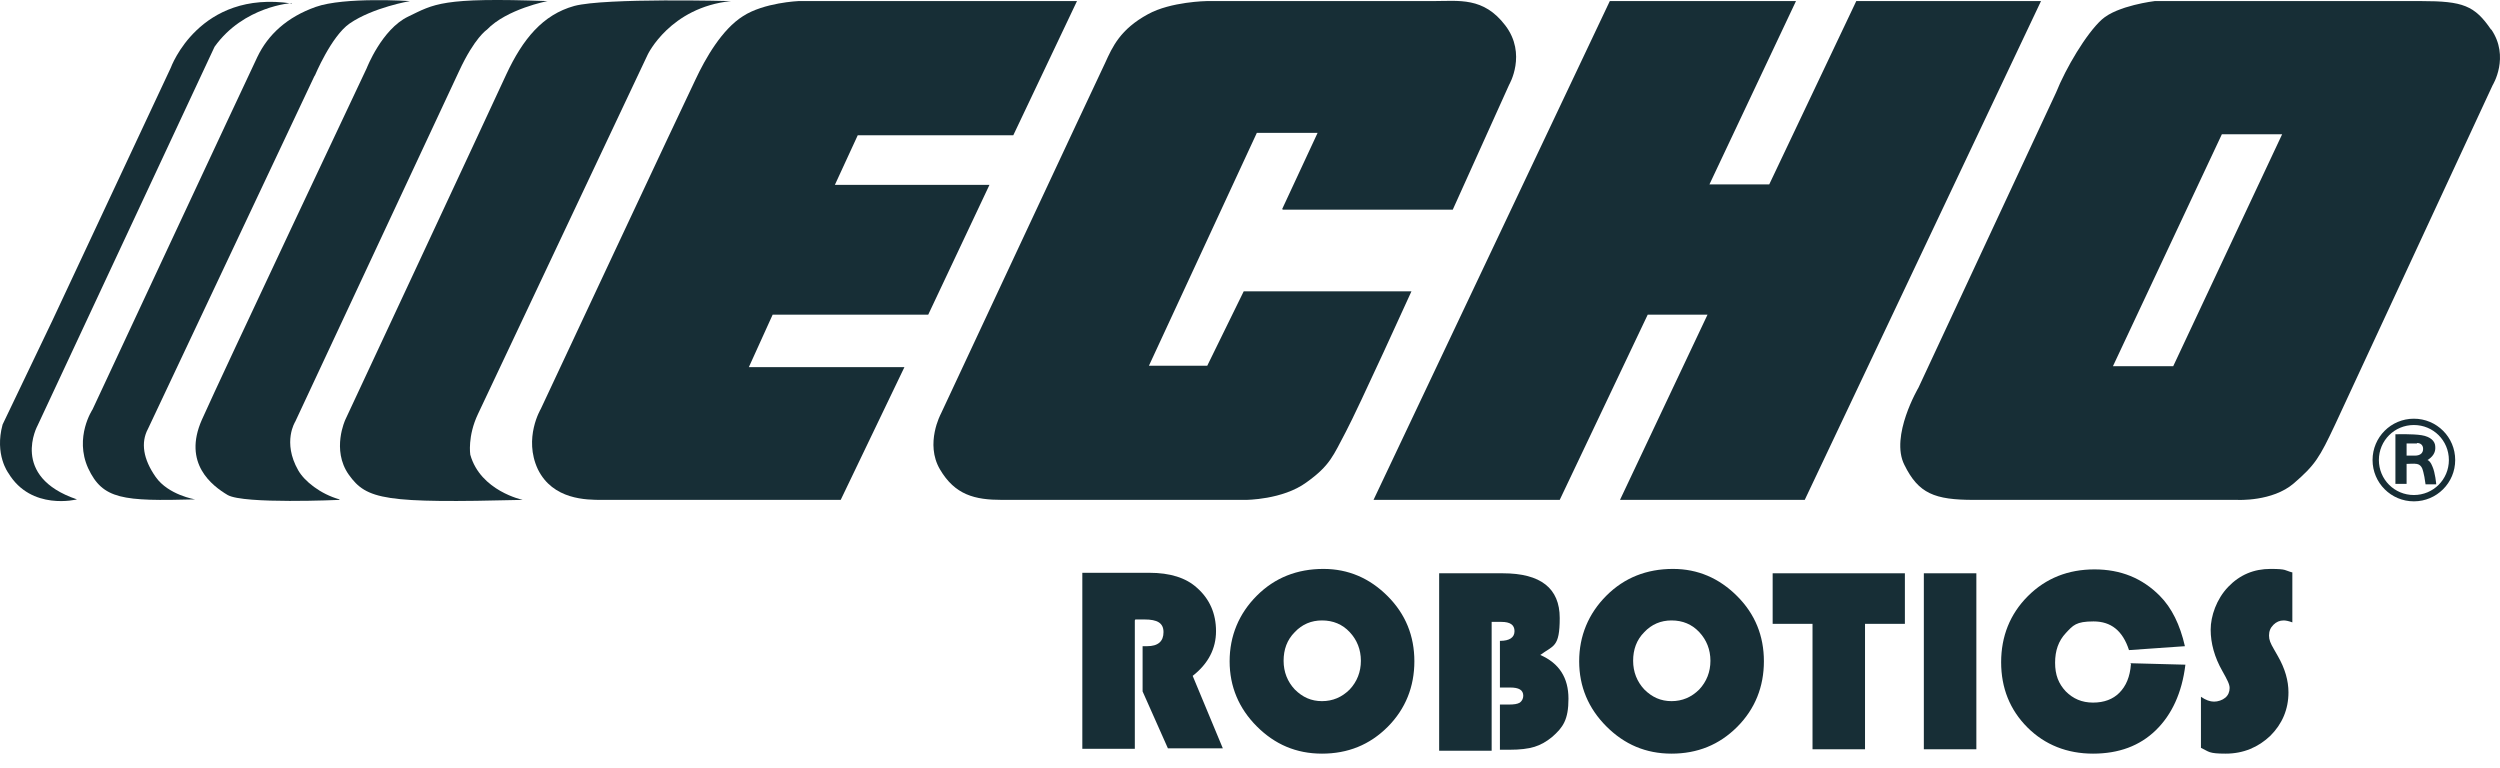
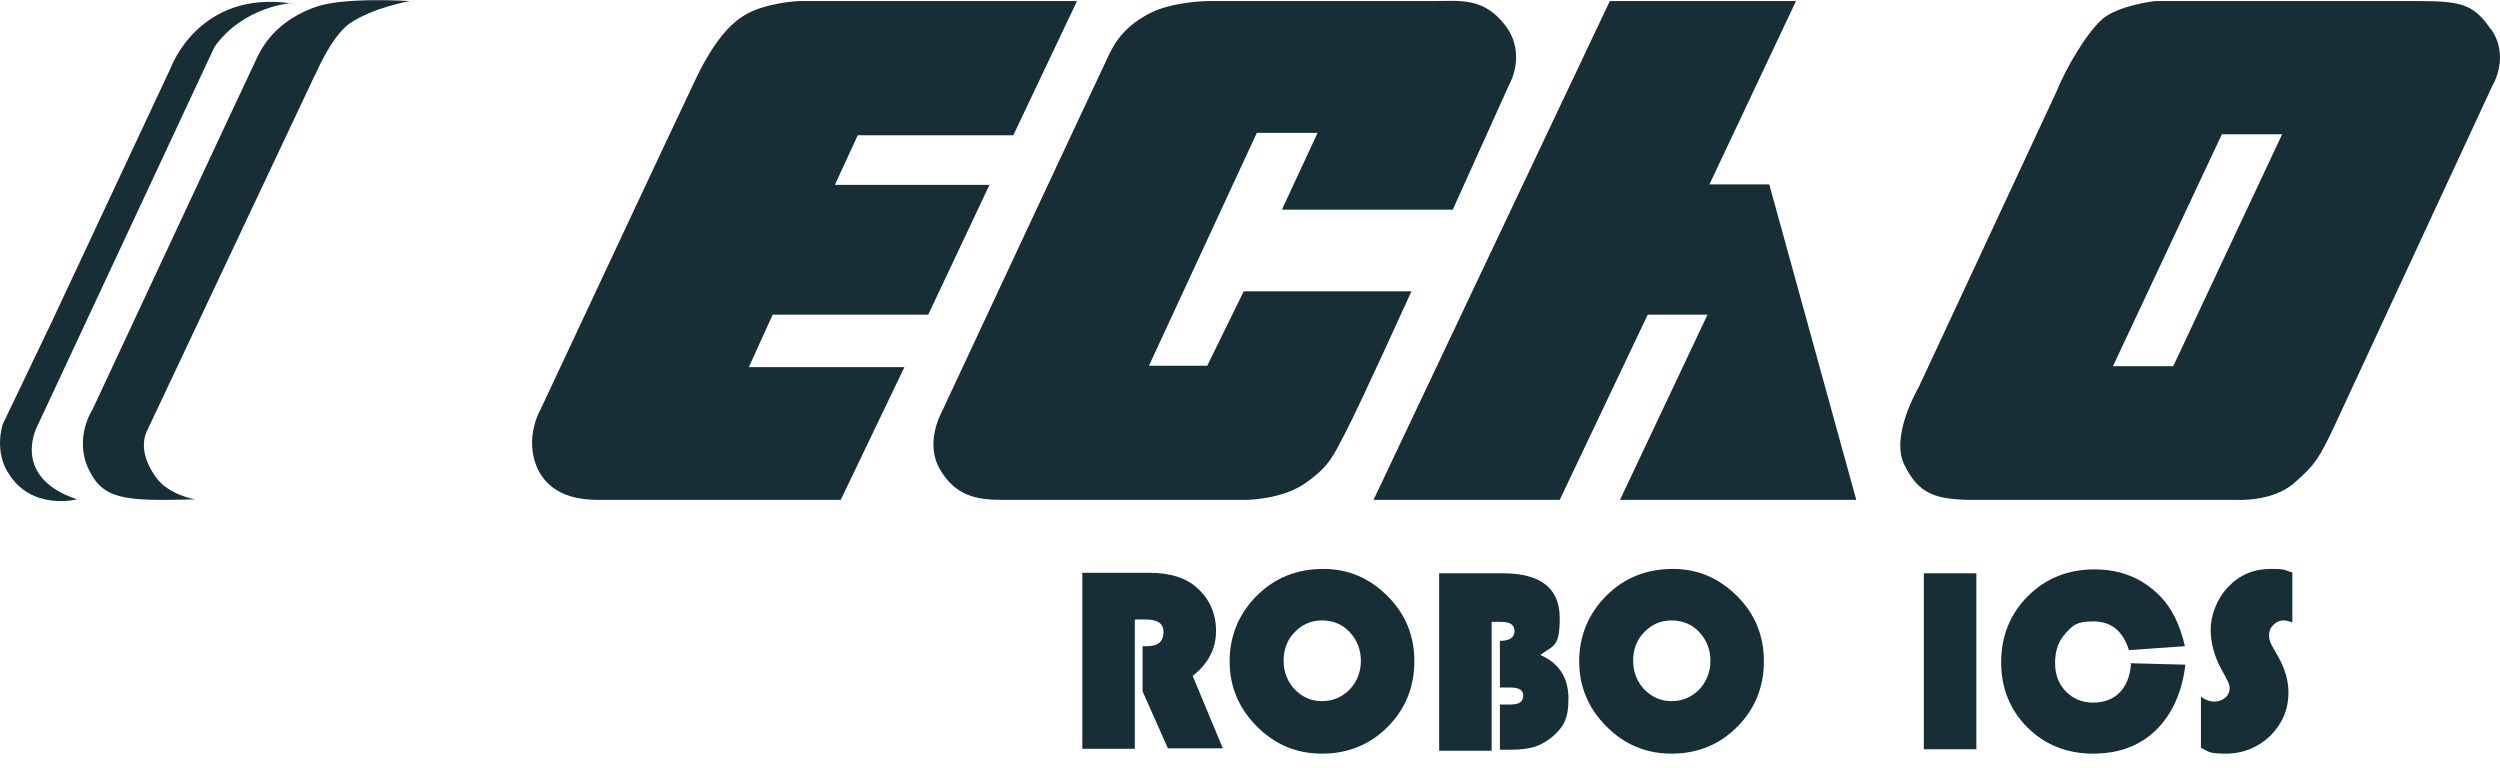
<svg xmlns="http://www.w3.org/2000/svg" width="127" height="39" viewBox="0 0 127 39" fill="none">
  <path d="M57.649 31.518V38.038H54.982V29.098H58.39C59.428 29.098 60.242 29.345 60.81 29.864C61.453 30.432 61.774 31.173 61.774 32.062C61.774 32.951 61.379 33.716 60.588 34.334L62.119 38.014H59.329L58.044 35.124V32.827H58.267C58.835 32.827 59.106 32.58 59.106 32.111C59.106 31.642 58.785 31.469 58.143 31.469H57.674L57.649 31.518Z" fill="#172E36" />
  <path d="M67.232 28.901C68.491 28.901 69.578 29.37 70.492 30.284C71.405 31.197 71.85 32.309 71.85 33.593C71.85 34.877 71.405 36.013 70.492 36.927C69.578 37.841 68.466 38.285 67.157 38.285C65.849 38.285 64.762 37.816 63.848 36.902C62.934 35.988 62.465 34.877 62.465 33.593C62.465 32.309 62.934 31.173 63.848 30.259C64.762 29.345 65.898 28.901 67.232 28.901ZM67.157 31.518C66.614 31.518 66.145 31.716 65.775 32.111C65.379 32.506 65.207 33 65.207 33.568C65.207 34.136 65.404 34.63 65.775 35.025C66.17 35.42 66.614 35.618 67.157 35.618C67.701 35.618 68.17 35.42 68.565 35.025C68.936 34.63 69.133 34.136 69.133 33.568C69.133 33 68.936 32.506 68.565 32.111C68.195 31.716 67.725 31.518 67.157 31.518Z" fill="#172E36" />
  <path d="M73.109 29.123H76.344C78.271 29.123 79.234 29.888 79.234 31.395C79.234 32.901 78.913 32.778 78.246 33.272C79.209 33.692 79.678 34.432 79.678 35.494C79.678 36.556 79.407 36.952 78.839 37.445C78.567 37.668 78.271 37.841 77.95 37.939C77.629 38.038 77.209 38.087 76.69 38.087H76.196V35.791H76.641C76.912 35.791 77.085 35.766 77.209 35.692C77.308 35.618 77.382 35.494 77.382 35.346C77.382 35.05 77.159 34.926 76.715 34.926H76.196V32.556C76.69 32.556 76.937 32.383 76.937 32.062C76.937 31.741 76.715 31.592 76.27 31.592H75.776V38.137H73.109V29.197V29.123Z" fill="#172E36" />
  <path d="M84.988 28.901C86.248 28.901 87.334 29.37 88.248 30.284C89.162 31.197 89.606 32.309 89.606 33.593C89.606 34.877 89.162 36.013 88.248 36.927C87.334 37.841 86.223 38.285 84.914 38.285C83.605 38.285 82.519 37.816 81.605 36.902C80.691 35.988 80.222 34.877 80.222 33.593C80.222 32.309 80.691 31.173 81.605 30.259C82.519 29.345 83.655 28.901 84.988 28.901ZM84.914 31.518C84.371 31.518 83.901 31.716 83.531 32.111C83.136 32.506 82.963 33 82.963 33.568C82.963 34.136 83.161 34.63 83.531 35.025C83.926 35.42 84.371 35.618 84.914 35.618C85.457 35.618 85.927 35.42 86.322 35.025C86.692 34.63 86.89 34.136 86.89 33.568C86.89 33 86.692 32.506 86.322 32.111C85.951 31.716 85.482 31.518 84.914 31.518Z" fill="#172E36" />
-   <path d="M94.743 31.691V38.063H92.076V31.691H90.051V29.123H96.768V31.691H94.743Z" fill="#172E36" />
  <path d="M100.399 29.123V38.063H97.731V29.123H100.399Z" fill="#172E36" />
  <path d="M108.227 33.692L111.018 33.766C110.845 35.198 110.326 36.309 109.511 37.1C108.696 37.89 107.635 38.285 106.326 38.285C105.017 38.285 103.881 37.841 102.992 36.952C102.103 36.062 101.658 34.951 101.658 33.642C101.658 32.333 102.103 31.197 103.016 30.284C103.93 29.37 105.066 28.925 106.4 28.925C107.733 28.925 108.82 29.37 109.709 30.259C110.326 30.876 110.746 31.741 110.993 32.827L108.153 33.025C107.832 32.037 107.239 31.568 106.35 31.568C105.461 31.568 105.313 31.765 104.943 32.16C104.572 32.556 104.399 33.05 104.399 33.667C104.399 34.284 104.572 34.729 104.943 35.124C105.313 35.495 105.758 35.692 106.326 35.692C106.894 35.692 107.338 35.519 107.659 35.198C108.005 34.852 108.203 34.383 108.252 33.741L108.227 33.692Z" fill="#172E36" />
  <path d="M116.451 29.073V31.617C116.254 31.543 116.105 31.518 116.007 31.518C115.809 31.518 115.636 31.593 115.488 31.741C115.34 31.889 115.266 32.062 115.266 32.284C115.266 32.506 115.34 32.679 115.513 32.975L115.71 33.321C116.081 33.963 116.254 34.581 116.254 35.173C116.254 36.038 115.932 36.779 115.34 37.371C114.722 37.964 113.957 38.285 113.068 38.285C112.179 38.285 112.228 38.186 111.808 37.989V35.396C112.055 35.569 112.277 35.643 112.475 35.643C112.673 35.643 112.895 35.569 113.043 35.445C113.191 35.322 113.265 35.149 113.265 34.951C113.265 34.754 113.142 34.531 112.895 34.087C112.5 33.395 112.302 32.679 112.302 31.988C112.302 31.296 112.599 30.432 113.191 29.814C113.784 29.197 114.5 28.901 115.34 28.901C116.179 28.901 116.056 28.975 116.426 29.073H116.451Z" fill="#172E36" />
  <path d="M14.826 0.154C14.826 0.154 12.381 0.302 10.899 2.377L1.91 21.615C1.91 21.615 0.478 24.208 3.91 25.369C3.91 25.369 1.589 25.962 0.428 24.035C0.428 24.035 -0.288 23.097 0.132 21.566L2.651 16.305L8.677 3.439C8.677 3.439 10.109 -0.537 14.826 0.179" fill="#172E36" />
  <path d="M15.987 3.834L7.516 21.788C7.146 22.48 7.269 23.319 7.911 24.233C8.553 25.147 9.912 25.369 9.912 25.369C6.232 25.468 5.219 25.369 4.479 23.788C3.762 22.208 4.701 20.8 4.701 20.8C4.701 20.8 12.53 4.031 13.073 2.895C13.616 1.759 14.579 0.87 16.036 0.352C17.493 -0.167 20.827 0.055 20.827 0.055C20.827 0.055 18.951 0.376 17.765 1.191C16.827 1.834 15.987 3.859 15.987 3.859" fill="#172E36" />
-   <path d="M17.246 25.394C17.246 25.394 12.381 25.616 11.566 25.147C10.776 24.678 9.27 23.542 10.257 21.319C11.245 19.096 18.629 3.464 18.629 3.464C18.629 3.464 19.395 1.488 20.729 0.846C22.062 0.204 22.408 -0.142 27.816 0.055C27.816 0.055 25.742 0.451 24.729 1.513C24.729 1.513 24.112 1.908 23.322 3.612C22.531 5.316 14.999 21.418 14.999 21.418C14.999 21.418 14.332 22.455 15.147 23.887C15.468 24.455 16.283 25.097 17.246 25.369" fill="#172E36" />
-   <path d="M37.127 0.056C37.127 0.056 30.755 -0.117 29.175 0.302C27.57 0.747 26.557 1.982 25.717 3.785C24.878 5.612 17.543 21.319 17.543 21.319C17.543 21.319 16.827 22.85 17.716 24.11C18.629 25.394 19.543 25.567 26.557 25.394C26.557 25.394 24.408 24.949 23.89 23.097C23.89 23.097 23.742 22.159 24.285 21.023L32.904 2.772C32.904 2.772 34.04 0.377 37.127 0.056Z" fill="#172E36" />
  <path d="M54.686 0.055H40.56C40.56 0.055 38.806 0.13 37.744 0.821C36.682 1.488 35.843 2.945 35.324 4.056C34.781 5.168 27.471 20.776 27.471 20.776C27.471 20.776 26.582 22.257 27.323 23.838C28.088 25.394 29.792 25.394 30.582 25.394H42.708L45.944 18.652H38.041L39.251 15.985H47.154L50.265 9.391H42.412L43.573 6.872H51.475L54.711 0.055" fill="#172E36" />
  <path d="M65.182 10.65H73.801L76.665 4.303C76.665 4.303 77.579 2.747 76.468 1.29C75.357 -0.167 74.122 0.055 72.788 0.055H61.304C61.304 0.055 59.477 0.08 58.316 0.722C56.908 1.488 56.513 2.377 56.143 3.192C55.748 4.007 47.796 21.022 47.796 21.022C47.796 21.022 46.981 22.529 47.746 23.838C48.512 25.147 49.524 25.394 50.907 25.394H63.28C63.28 25.394 65.157 25.394 66.367 24.505C67.577 23.64 67.725 23.146 68.368 21.936C69.01 20.726 71.702 14.799 71.702 14.799H63.181L61.329 18.578H58.366L63.848 6.748H66.935L65.132 10.625" fill="#172E36" />
-   <path d="M89.878 9.366H86.84L91.236 0.055H81.778L69.775 25.394H79.234L83.704 15.985H86.742L82.296 25.394H91.681L103.683 0.055H94.299L89.878 9.366Z" fill="#172E36" />
+   <path d="M89.878 9.366H86.84L91.236 0.055H81.778L69.775 25.394H79.234L83.704 15.985H86.742L82.296 25.394H91.681H94.299L89.878 9.366Z" fill="#172E36" />
  <path d="M126.552 1.512C125.712 0.278 125.119 0.055 122.996 0.055H109.462C109.462 0.055 107.56 0.278 106.77 0.994C105.98 1.71 104.943 3.463 104.449 4.698L97.46 19.689C97.46 19.689 96.003 22.159 96.743 23.616C97.46 25.073 98.275 25.394 100.275 25.394H113.66C113.66 25.394 115.439 25.492 116.525 24.554C117.612 23.616 117.834 23.245 118.624 21.566L126.626 4.328C126.626 4.328 127.515 2.895 126.552 1.488M110.4 18.602H107.338L112.87 6.822H115.932L110.4 18.602Z" fill="#172E36" />
-   <path d="M122.625 21.27C121.464 21.27 120.526 22.208 120.526 23.369C120.526 24.529 121.464 25.468 122.625 25.468C123.786 25.468 124.724 24.529 124.724 23.369C124.724 22.208 123.786 21.27 122.625 21.27ZM122.625 25.147C121.637 25.147 120.847 24.357 120.847 23.369C120.847 22.381 121.637 21.591 122.625 21.591C123.613 21.591 124.403 22.381 124.403 23.369C124.403 24.357 123.613 25.147 122.625 25.147Z" fill="#172E36" />
-   <path d="M123.564 23.69C123.489 23.492 123.391 23.393 123.317 23.369C123.564 23.221 123.736 22.998 123.712 22.702C123.712 22.406 123.465 22.183 123.02 22.109C122.576 22.035 121.687 22.06 121.687 22.06V24.579H122.255V23.566C122.378 23.566 122.65 23.542 122.749 23.566C122.749 23.566 122.946 23.566 123.045 23.789C123.045 23.789 123.144 24.011 123.218 24.604H123.761C123.761 24.604 123.712 24.011 123.564 23.69ZM122.798 22.504C122.921 22.504 123.094 22.578 123.094 22.801C123.094 22.998 122.971 23.146 122.674 23.146C122.452 23.146 122.329 23.146 122.255 23.146V22.529C122.255 22.529 122.65 22.529 122.773 22.529" fill="#172E36" />
</svg>